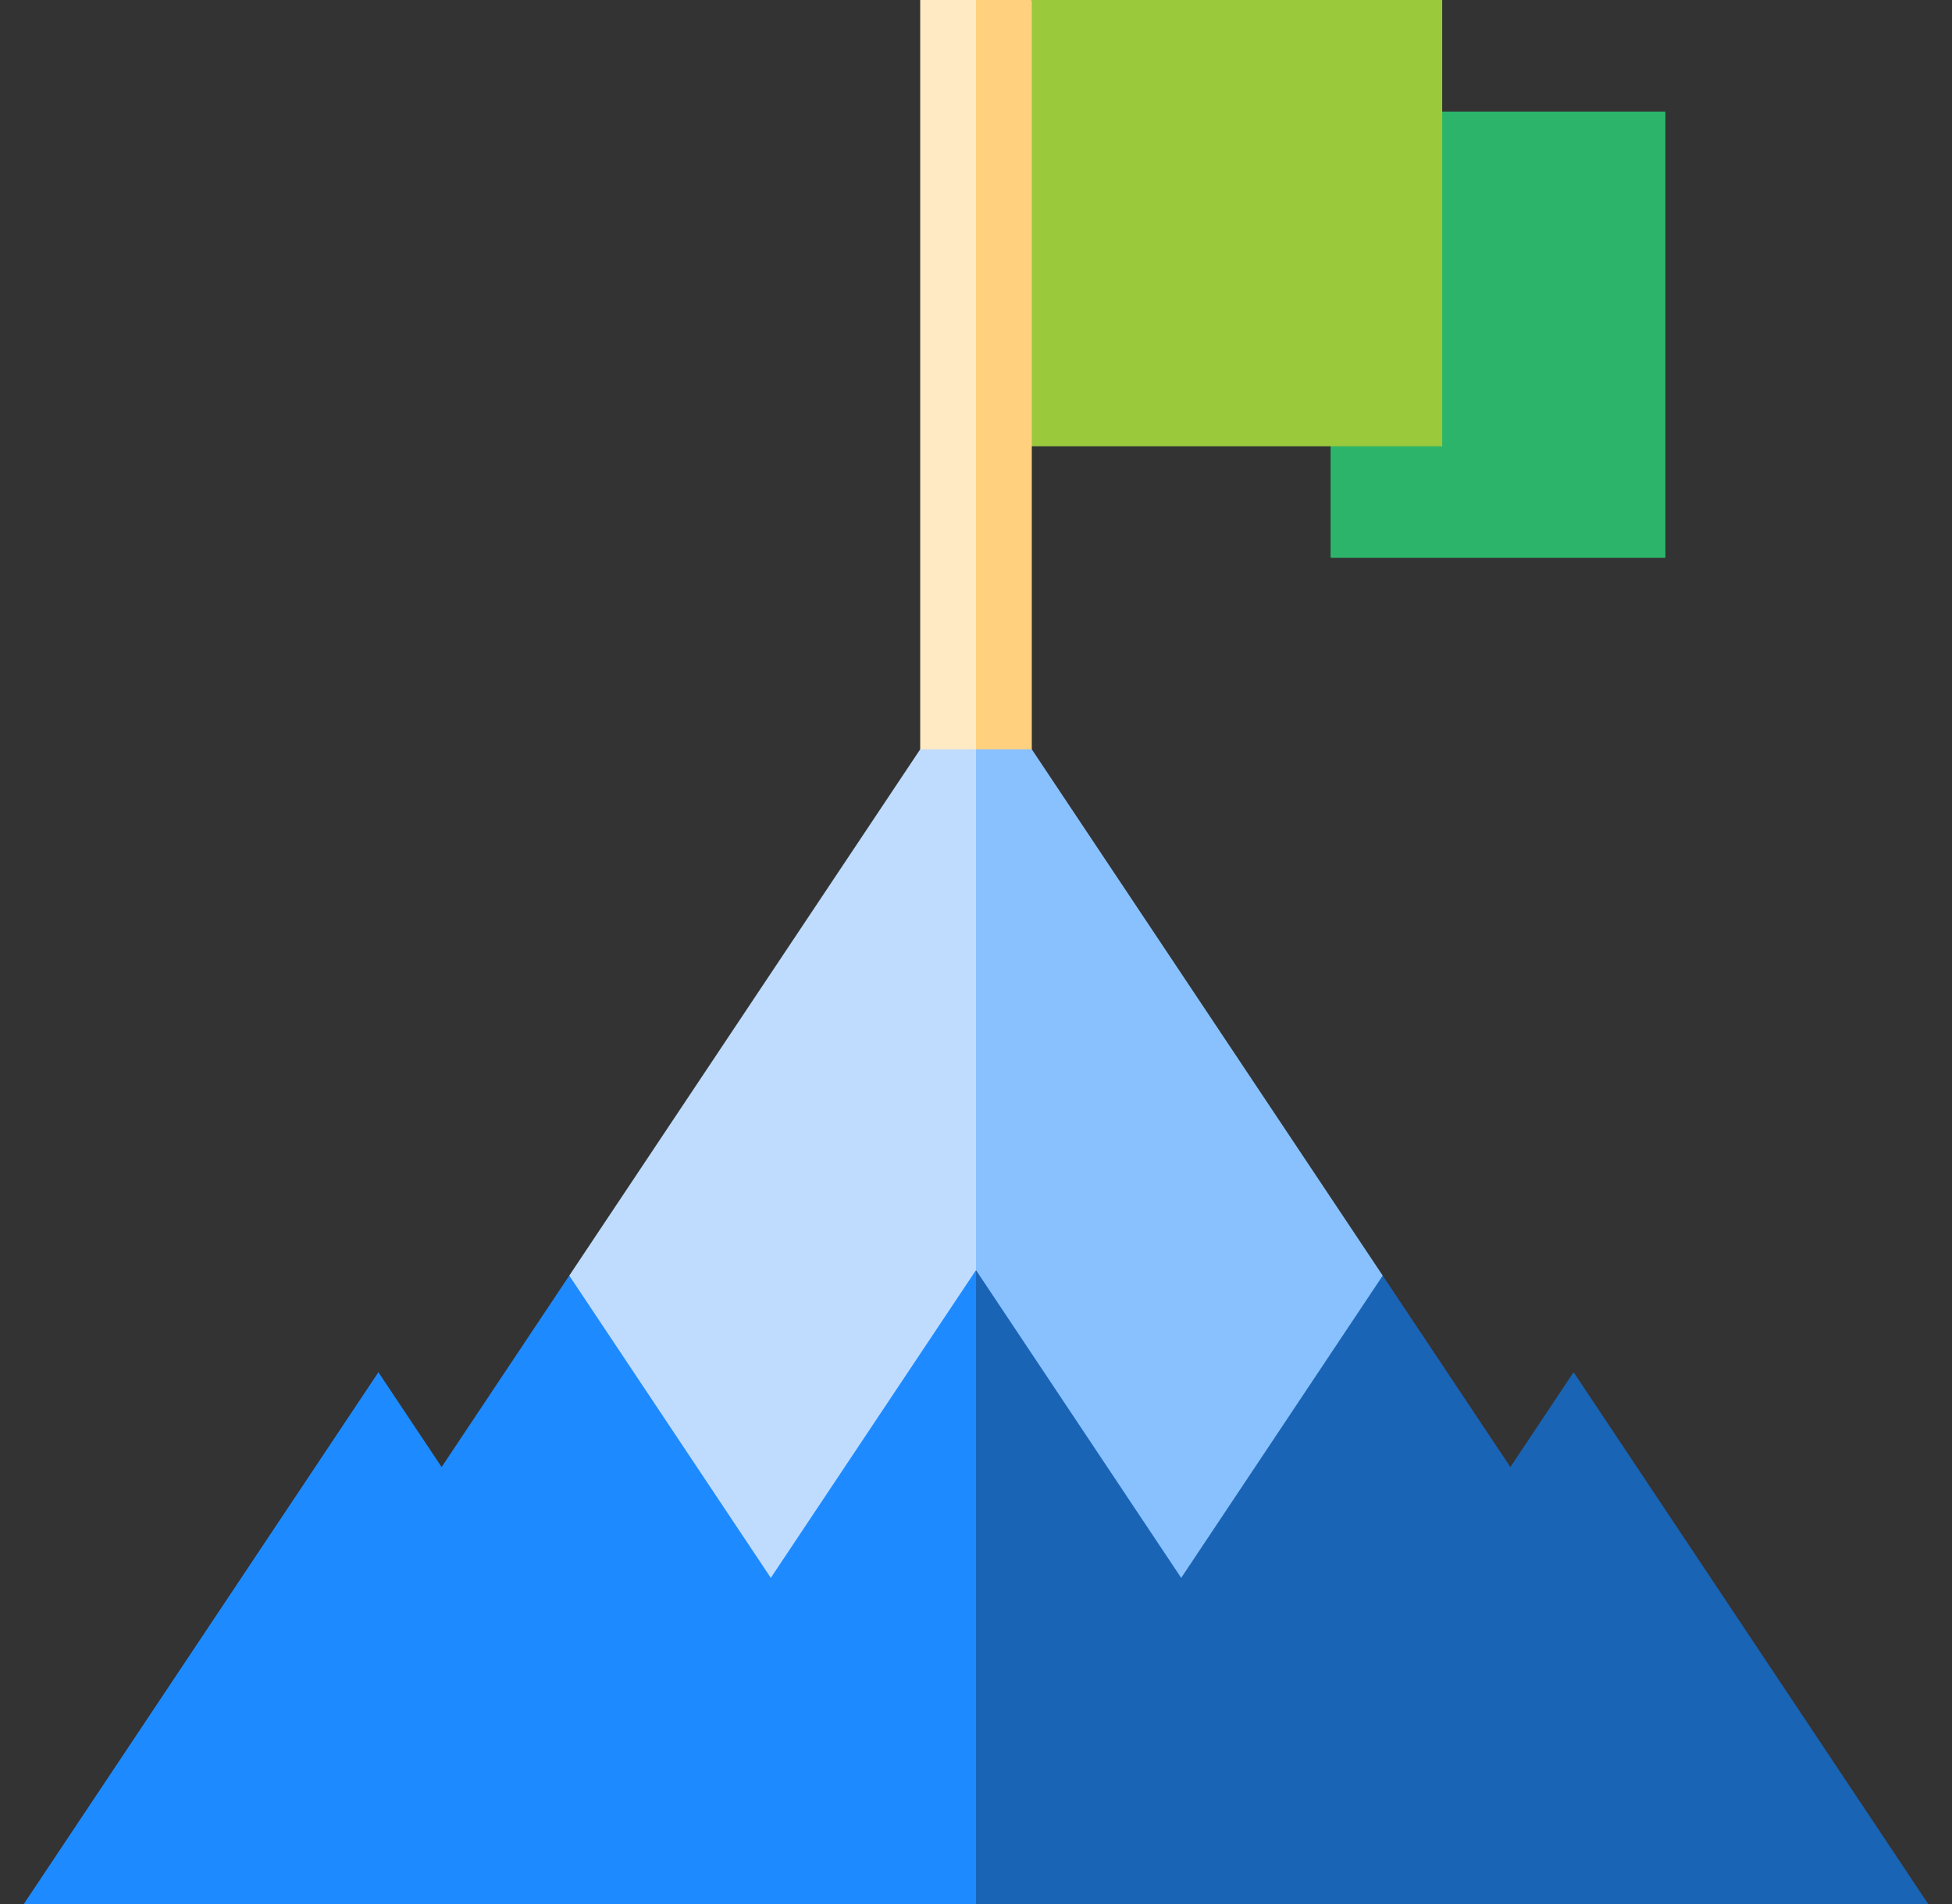
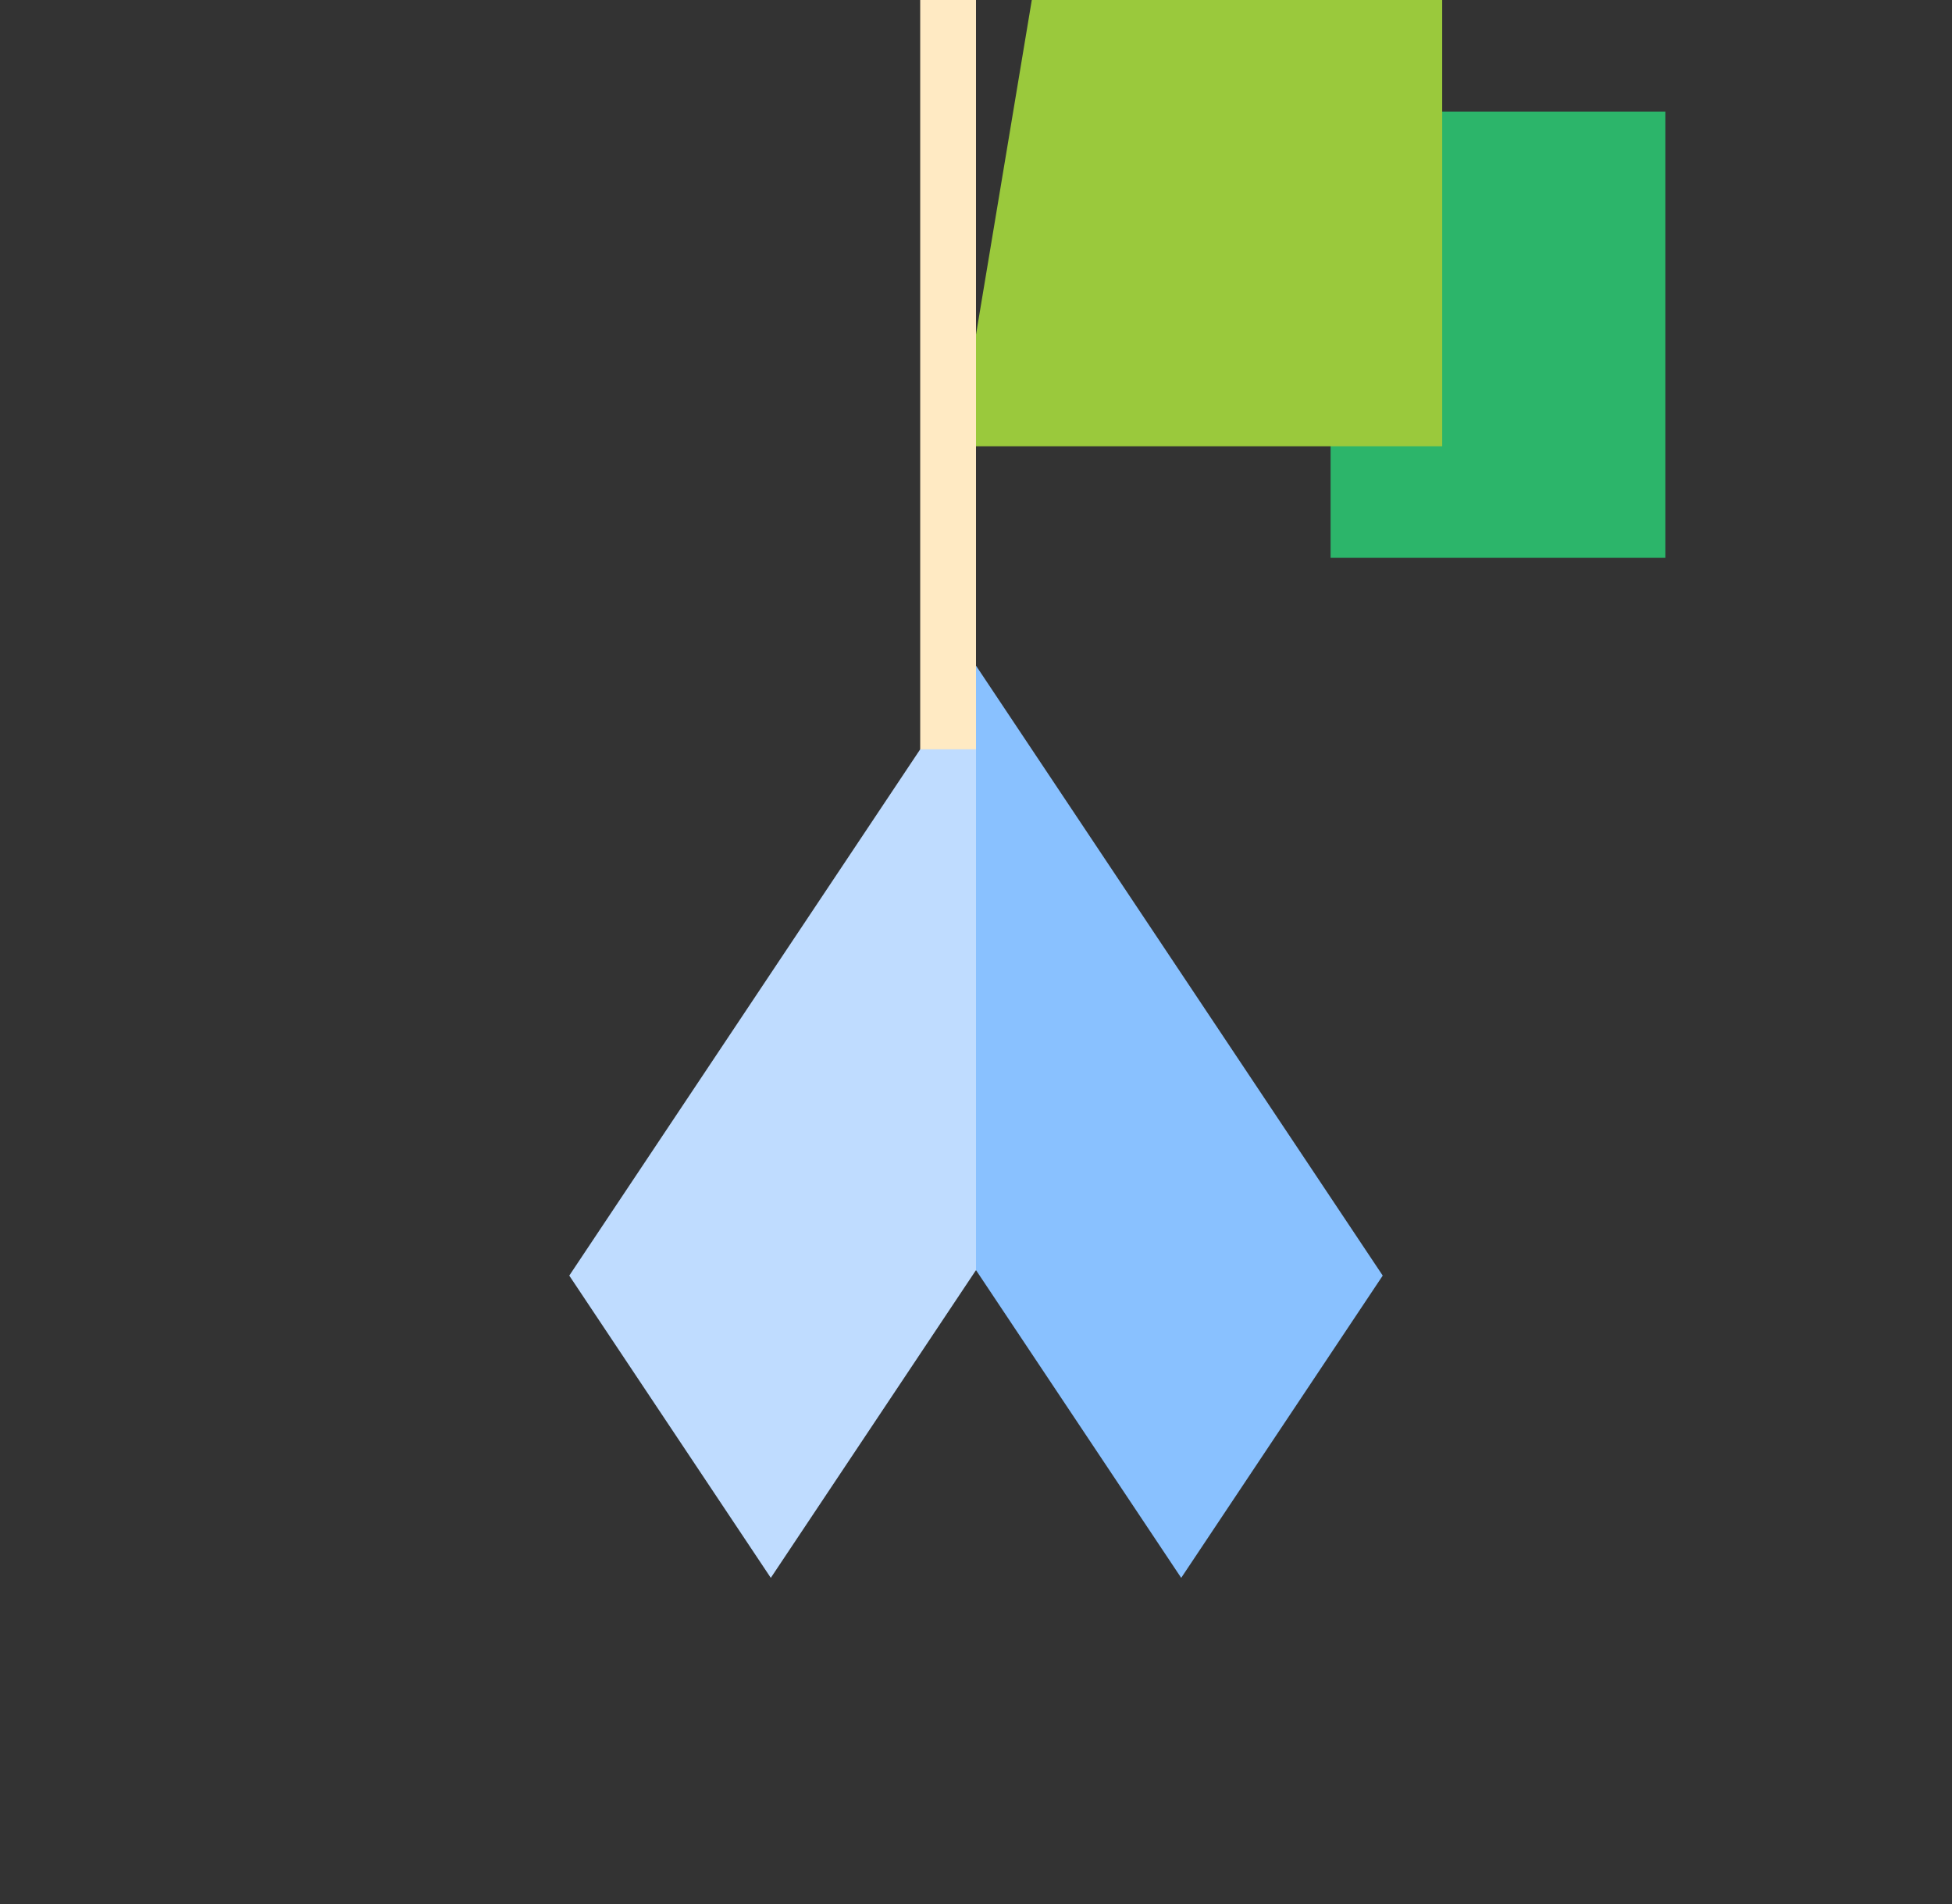
<svg xmlns="http://www.w3.org/2000/svg" width="41" height="40" viewBox="0 0 41 40" fill="none">
  <rect x="0" y="0" width="41" height="40" fill="#333333" stroke="none" />
  <g clip-path="url(#clip0_520_4176)">
    <path d="M27.948 2.344V11.719H34.98V2.344H27.948Z" fill="#2CB56A" />
    <path d="M21.672 0L20.109 9.375H30.292V0H21.672Z" fill="#9AC93C" />
-     <path d="M33.052 28.828L31.724 30.82L29.043 26.798L17.375 23.558L20.5 40H40.5L33.052 28.828Z" fill="#1A64B6" />
-     <path d="M11.957 26.798L9.276 30.82L7.948 28.828L0.5 40H20.5V23.558L11.957 26.798Z" fill="#1E8AFF" />
    <path d="M24.81 33.148L29.043 26.798L20.5 13.984L18.938 20.334L20.5 26.683L24.81 33.148Z" fill="#89C1FF" />
    <path d="M20.5 26.683V13.984L11.957 26.798L16.19 33.148L20.5 26.683Z" fill="#BFDCFF" />
-     <path d="M21.672 0H20.5L19.719 6.288L20.5 15.742H21.672V0Z" fill="#FFD17E" />
    <path d="M19.328 0H20.5V15.742H19.328V0Z" fill="#FFEAC3" />
  </g>
  <defs>
    <clipPath id="clip0_520_4176">
      <rect width="40" height="40" fill="white" transform="translate(0.5)" />
    </clipPath>
  </defs>
</svg>